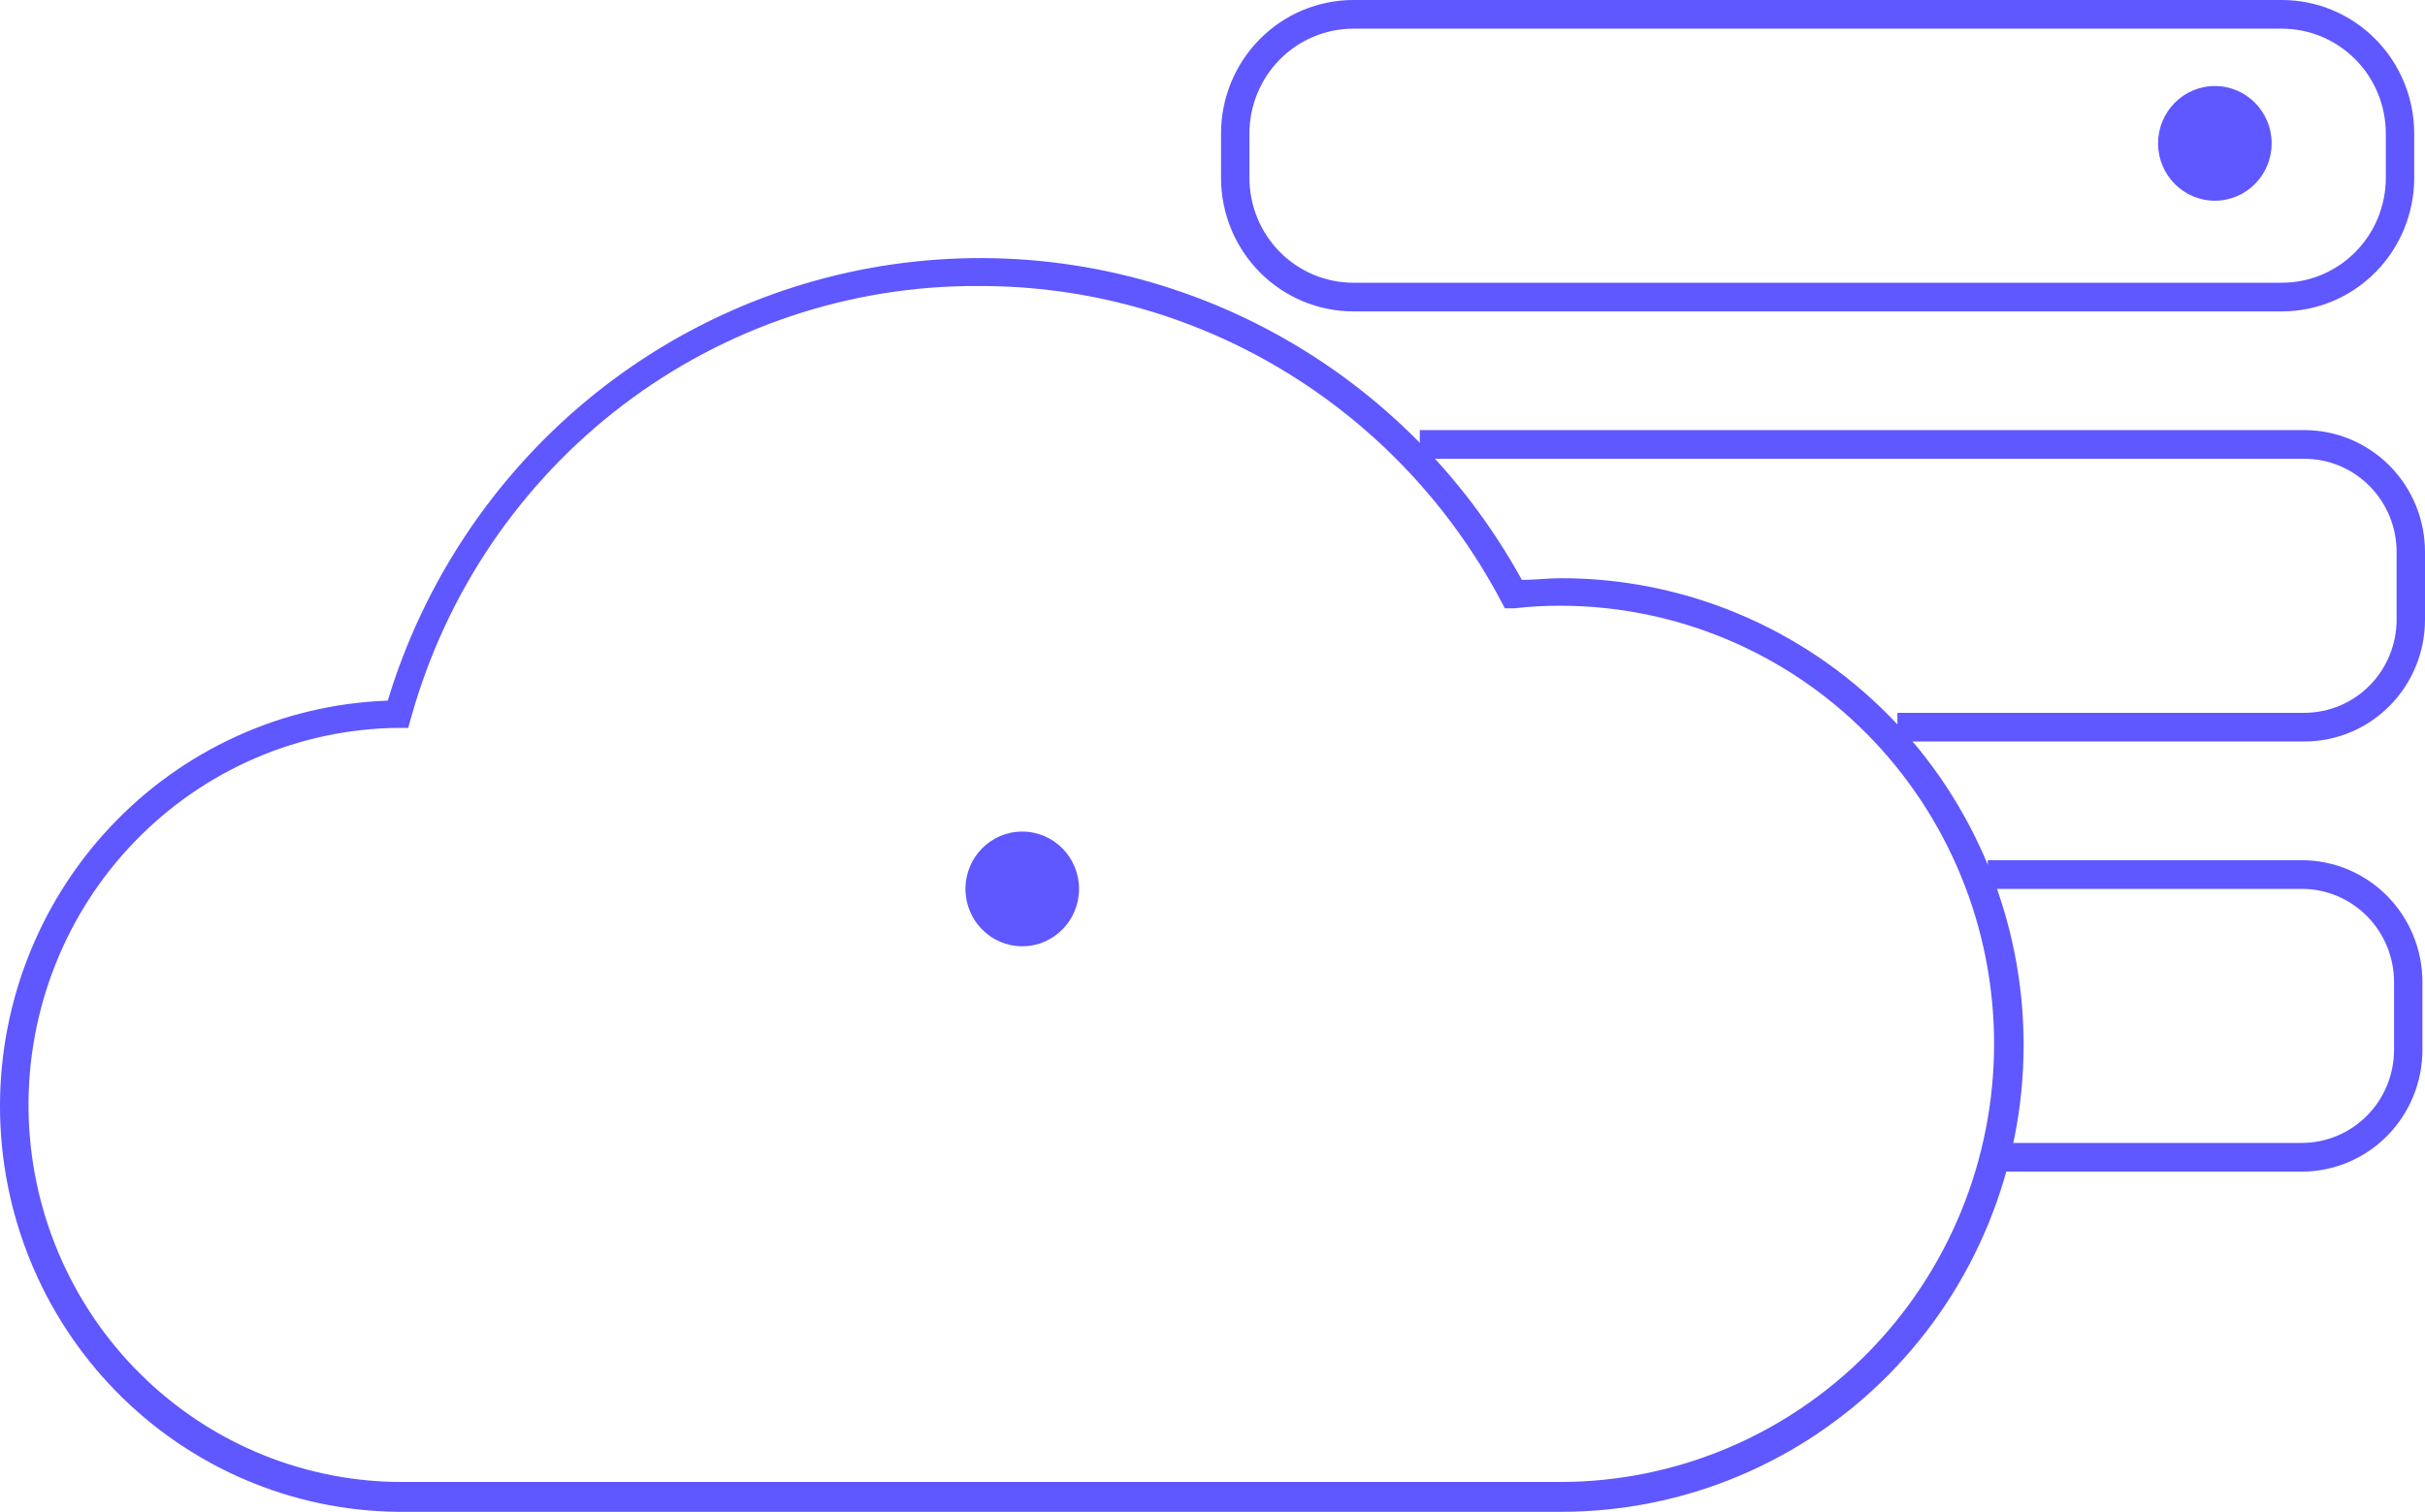
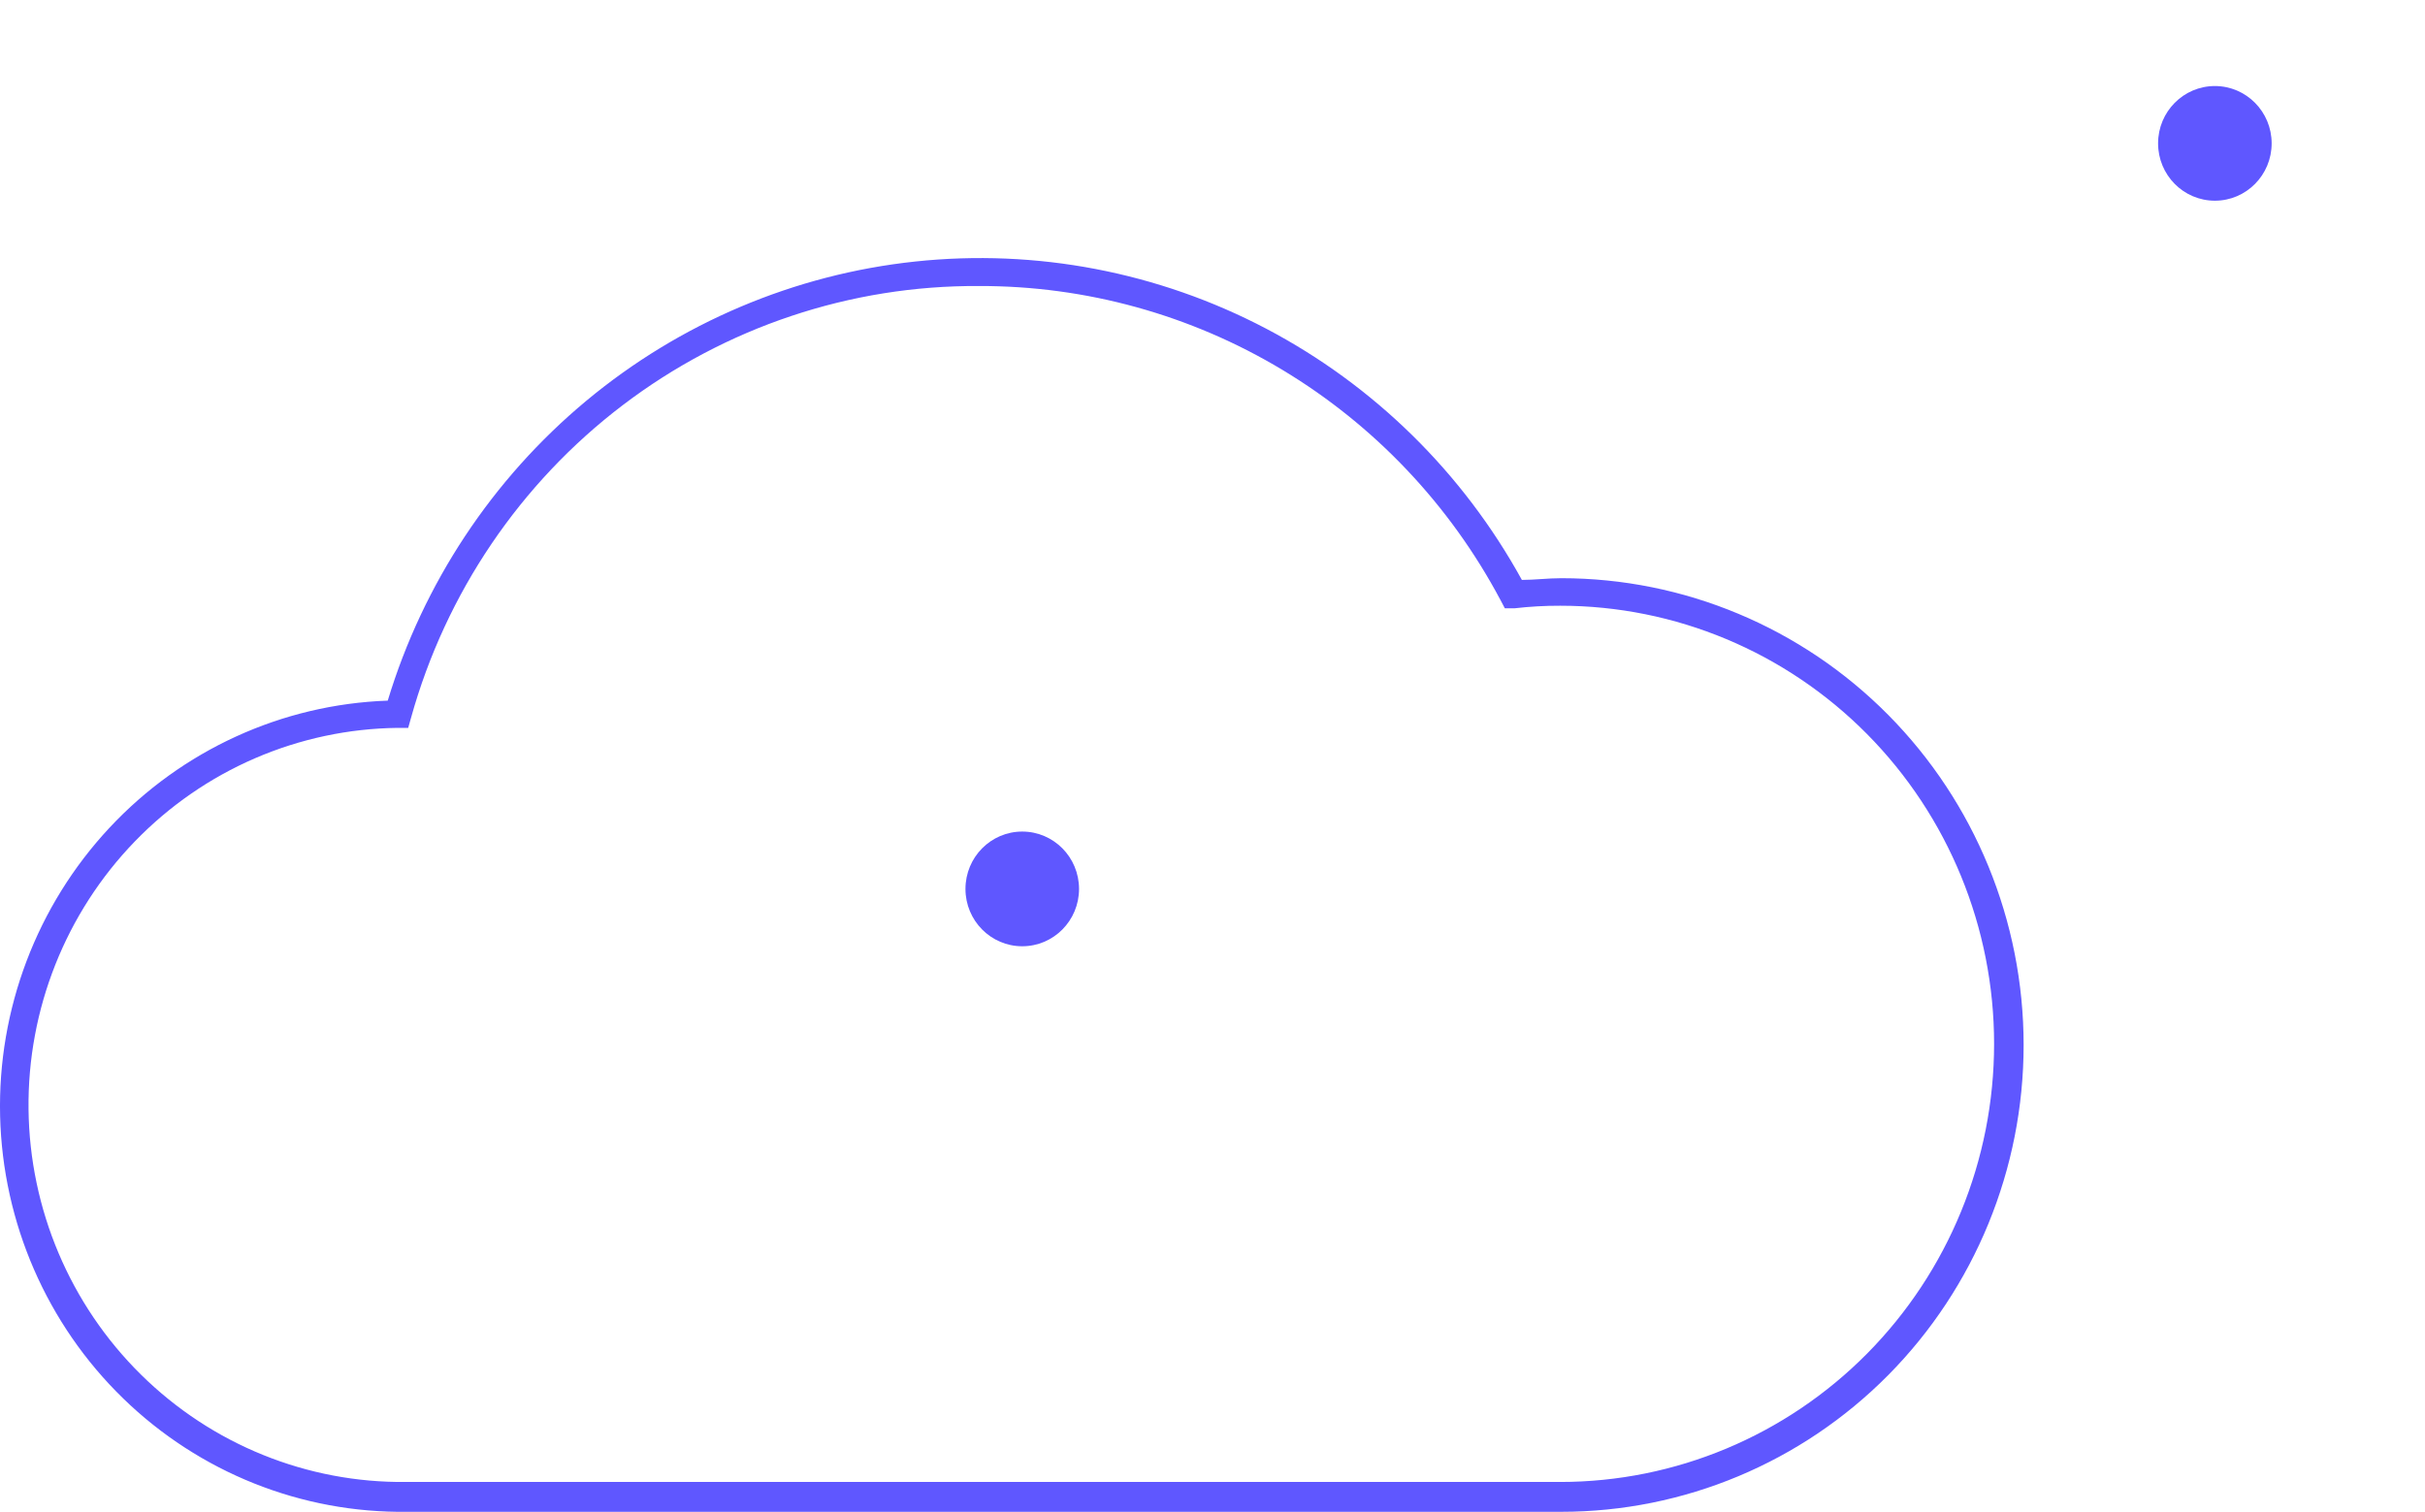
<svg xmlns="http://www.w3.org/2000/svg" width="85" height="53" viewBox="0 0 85 53" fill="none">
  <path d="M77.635 7.036C78.734 7.036 79.625 6.136 79.625 5.026C79.625 3.916 78.734 3.016 77.635 3.016C76.535 3.016 75.644 3.916 75.644 5.026C75.644 6.136 76.535 7.036 77.635 7.036Z" fill="#5F57FF" />
  <path d="M54.678 52.999H14.278C10.569 53.05 6.989 51.622 4.317 49.024C1.644 46.426 0.095 42.869 0.004 39.124C-0.086 35.379 1.29 31.749 3.834 29.022C6.378 26.296 9.884 24.693 13.591 24.562C14.838 20.447 17.256 16.794 20.544 14.056C23.832 11.319 27.845 9.619 32.082 9.168C36.32 8.717 40.595 9.534 44.376 11.519C48.156 13.504 51.275 16.568 53.344 20.33C53.792 20.33 54.25 20.27 54.728 20.27C59.025 20.27 63.147 21.994 66.186 25.063C69.224 28.132 70.931 32.294 70.931 36.634C70.931 40.974 69.224 45.137 66.186 48.206C63.147 51.275 59.025 52.999 54.728 52.999H54.678ZM34.314 10.027C29.812 10 25.426 11.467 21.83 14.202C18.234 16.937 15.626 20.788 14.407 25.165L14.308 25.517H13.94C12.221 25.537 10.523 25.898 8.942 26.581C7.362 27.263 5.93 28.254 4.729 29.495C2.302 32.002 0.961 35.38 1 38.886C1.04 42.392 2.457 45.738 4.94 48.188C7.422 50.639 10.767 51.993 14.238 51.953H54.688C58.722 51.953 62.59 50.335 65.442 47.455C68.294 44.574 69.896 40.668 69.896 36.594C69.896 32.521 68.294 28.614 65.442 25.733C62.59 22.853 58.722 21.235 54.688 21.235C54.153 21.233 53.617 21.264 53.086 21.325H52.747L52.588 21.024C50.814 17.691 48.176 14.908 44.958 12.971C41.739 11.034 38.06 10.017 34.314 10.027Z" fill="#5F57FF" />
-   <path d="M80.69 41.073H70.1V40.067H80.69C81.546 40.065 82.367 39.719 82.971 39.107C83.576 38.495 83.915 37.665 83.915 36.8V34.428C83.915 33.564 83.576 32.734 82.971 32.122C82.367 31.509 81.546 31.164 80.69 31.161H69.672V30.156H80.69C81.81 30.159 82.884 30.61 83.675 31.411C84.466 32.212 84.91 33.297 84.91 34.428V36.8C84.91 37.932 84.466 39.017 83.675 39.818C82.884 40.619 81.81 41.07 80.69 41.073Z" fill="#5F57FF" />
-   <path d="M80.78 25.994H66.507V24.989H80.78C81.636 24.987 82.456 24.641 83.061 24.029C83.665 23.416 84.005 22.587 84.005 21.722V19.35C84.005 18.485 83.665 17.656 83.061 17.044C82.456 16.431 81.636 16.086 80.78 16.083H49.766V15.078H80.78C81.9 15.081 82.974 15.532 83.765 16.333C84.556 17.134 85 18.219 85 19.35V21.722C85 22.854 84.556 23.939 83.765 24.74C82.974 25.541 81.9 25.992 80.78 25.994Z" fill="#5F57FF" />
-   <path d="M79.994 10.916H47.427C46.2 10.914 45.025 10.42 44.157 9.544C43.29 8.668 42.801 7.481 42.799 6.242V4.674C42.801 3.435 43.29 2.248 44.157 1.372C45.025 0.496 46.2 0.003 47.427 0H79.994C81.22 0.003 82.396 0.496 83.263 1.372C84.131 2.248 84.619 3.435 84.622 4.674V6.242C84.619 7.481 84.131 8.668 83.263 9.544C82.396 10.42 81.22 10.914 79.994 10.916ZM47.427 1.005C46.464 1.008 45.542 1.395 44.861 2.083C44.18 2.77 43.797 3.702 43.794 4.674V6.242C43.797 7.214 44.18 8.146 44.861 8.834C45.542 9.521 46.464 9.909 47.427 9.911H79.994C80.957 9.909 81.879 9.521 82.56 8.834C83.241 8.146 83.624 7.214 83.627 6.242V4.674C83.624 3.702 83.241 2.77 82.56 2.083C81.879 1.395 80.957 1.008 79.994 1.005H47.427Z" fill="#5F57FF" />
  <path d="M35.831 33.173C36.931 33.173 37.822 32.273 37.822 31.163C37.822 30.052 36.931 29.152 35.831 29.152C34.732 29.152 33.841 30.052 33.841 31.163C33.841 32.273 34.732 33.173 35.831 33.173Z" fill="#5F57FF" />
</svg>